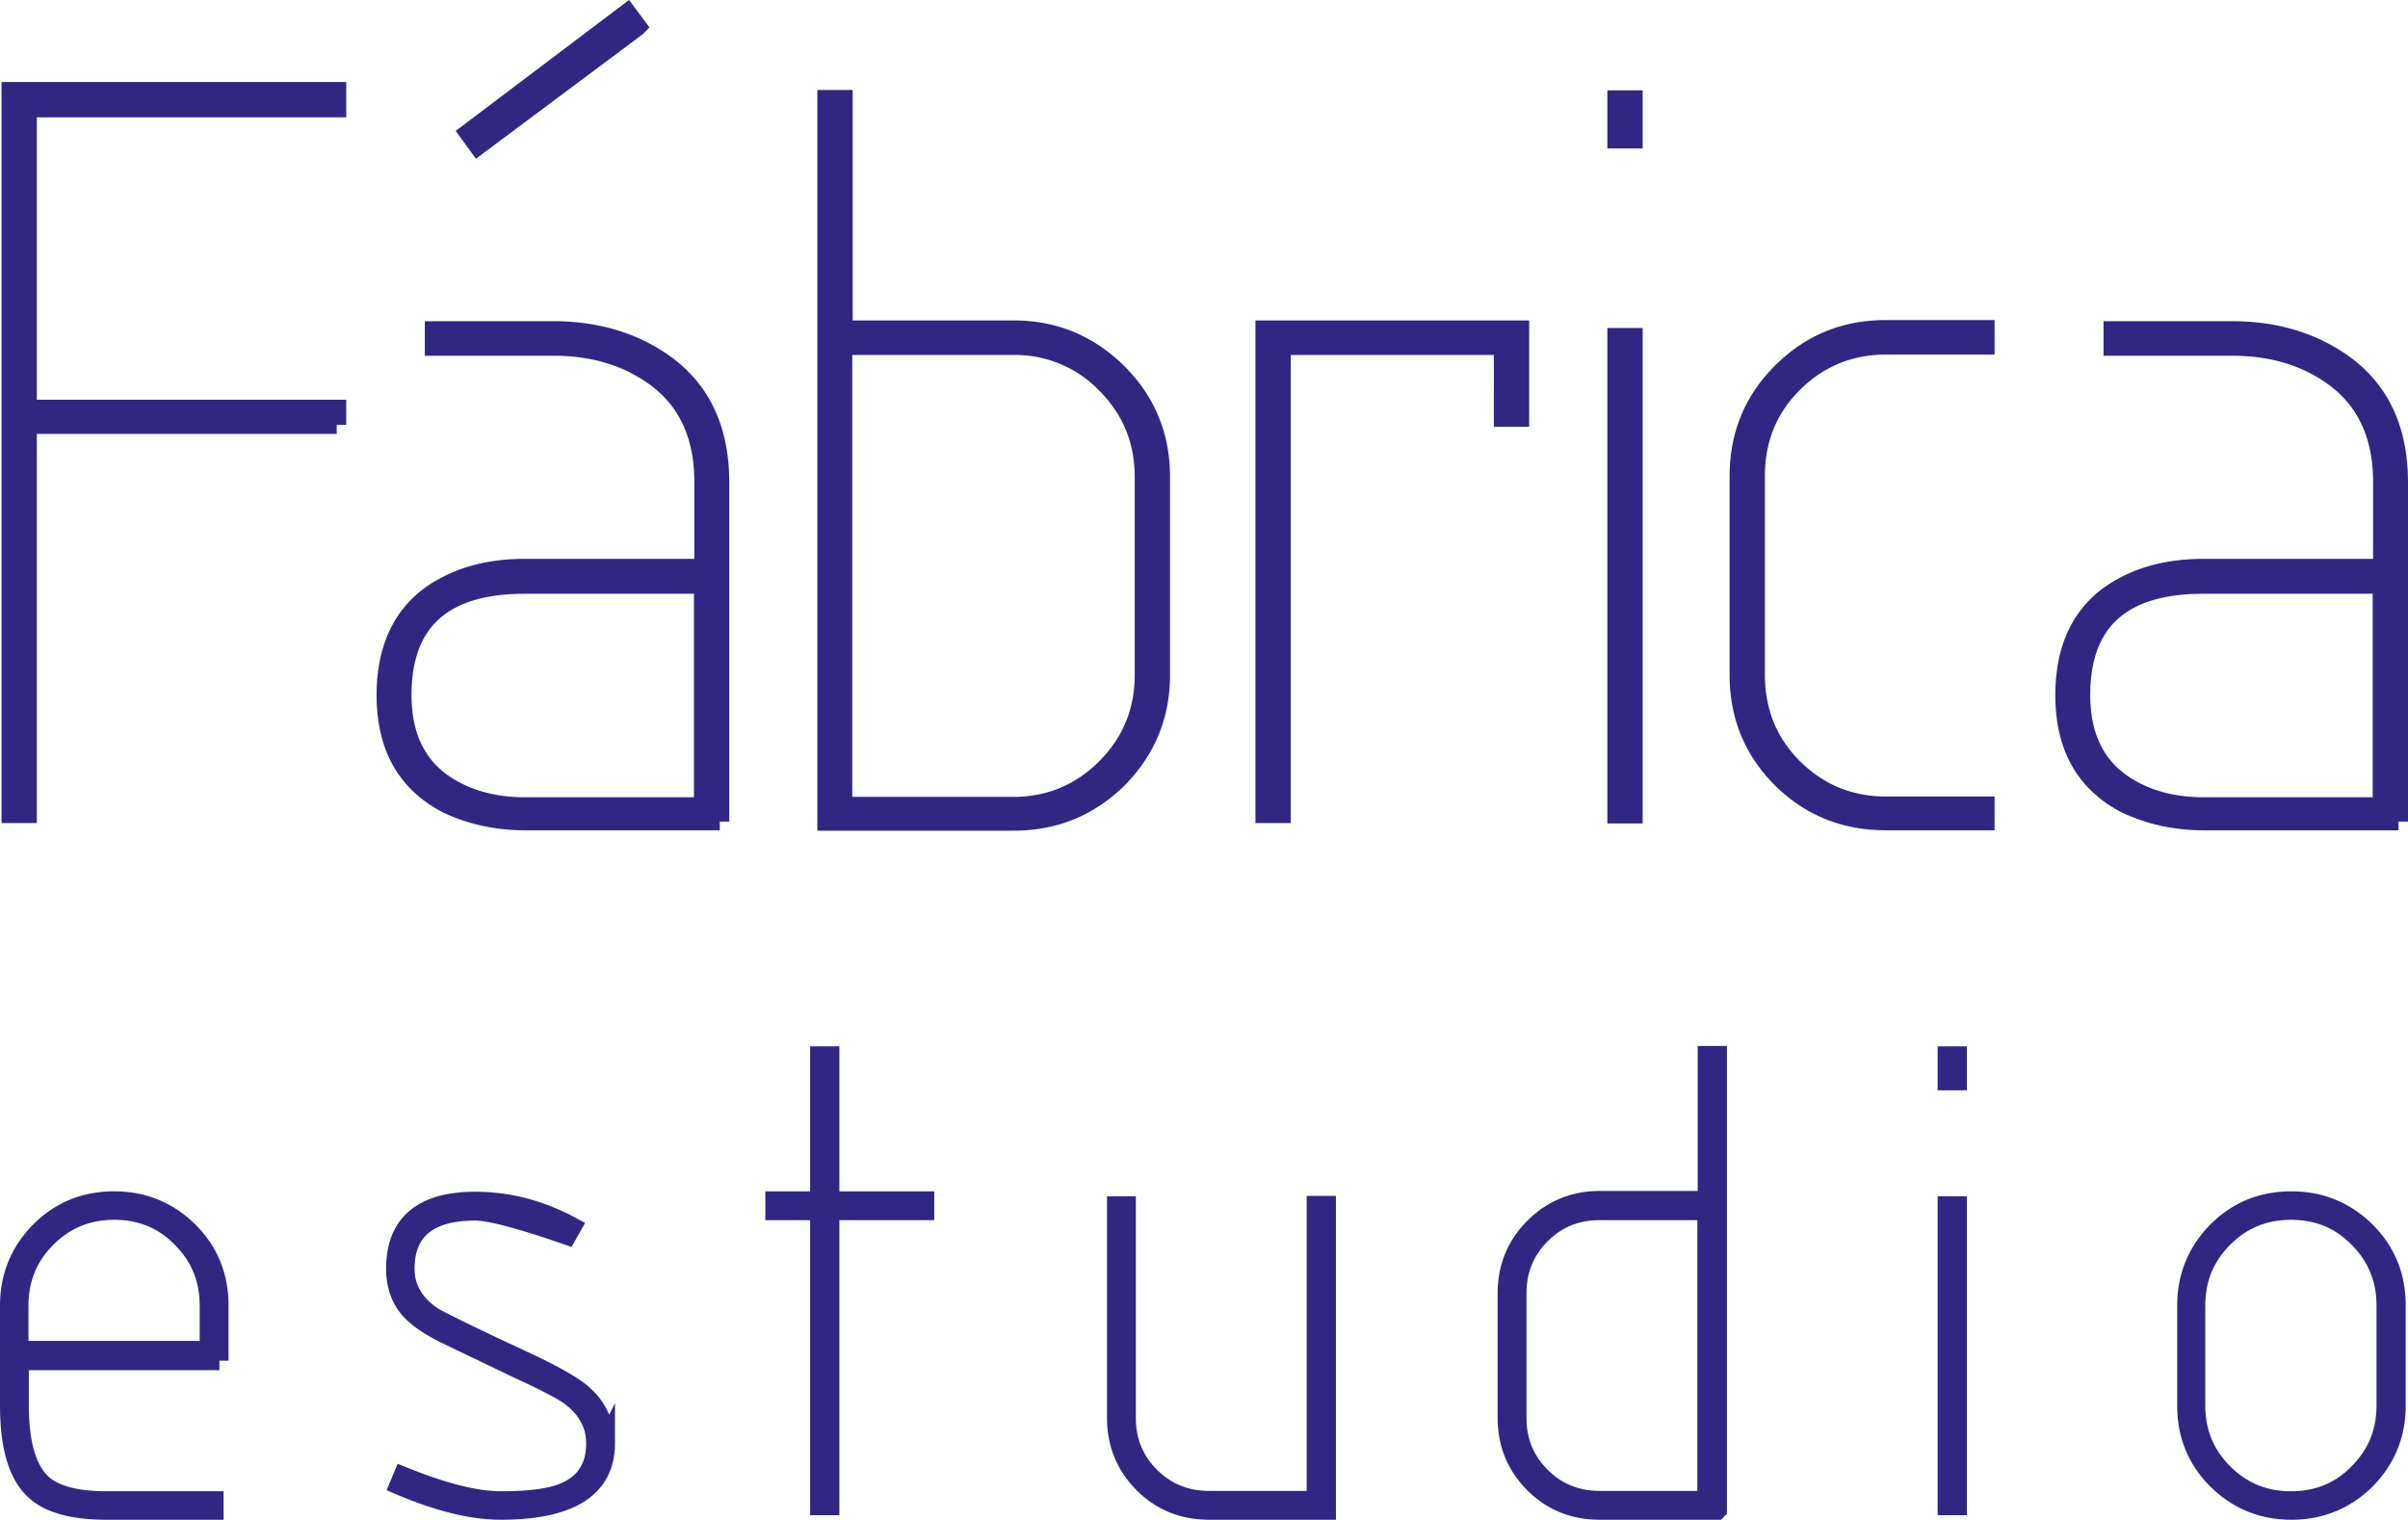
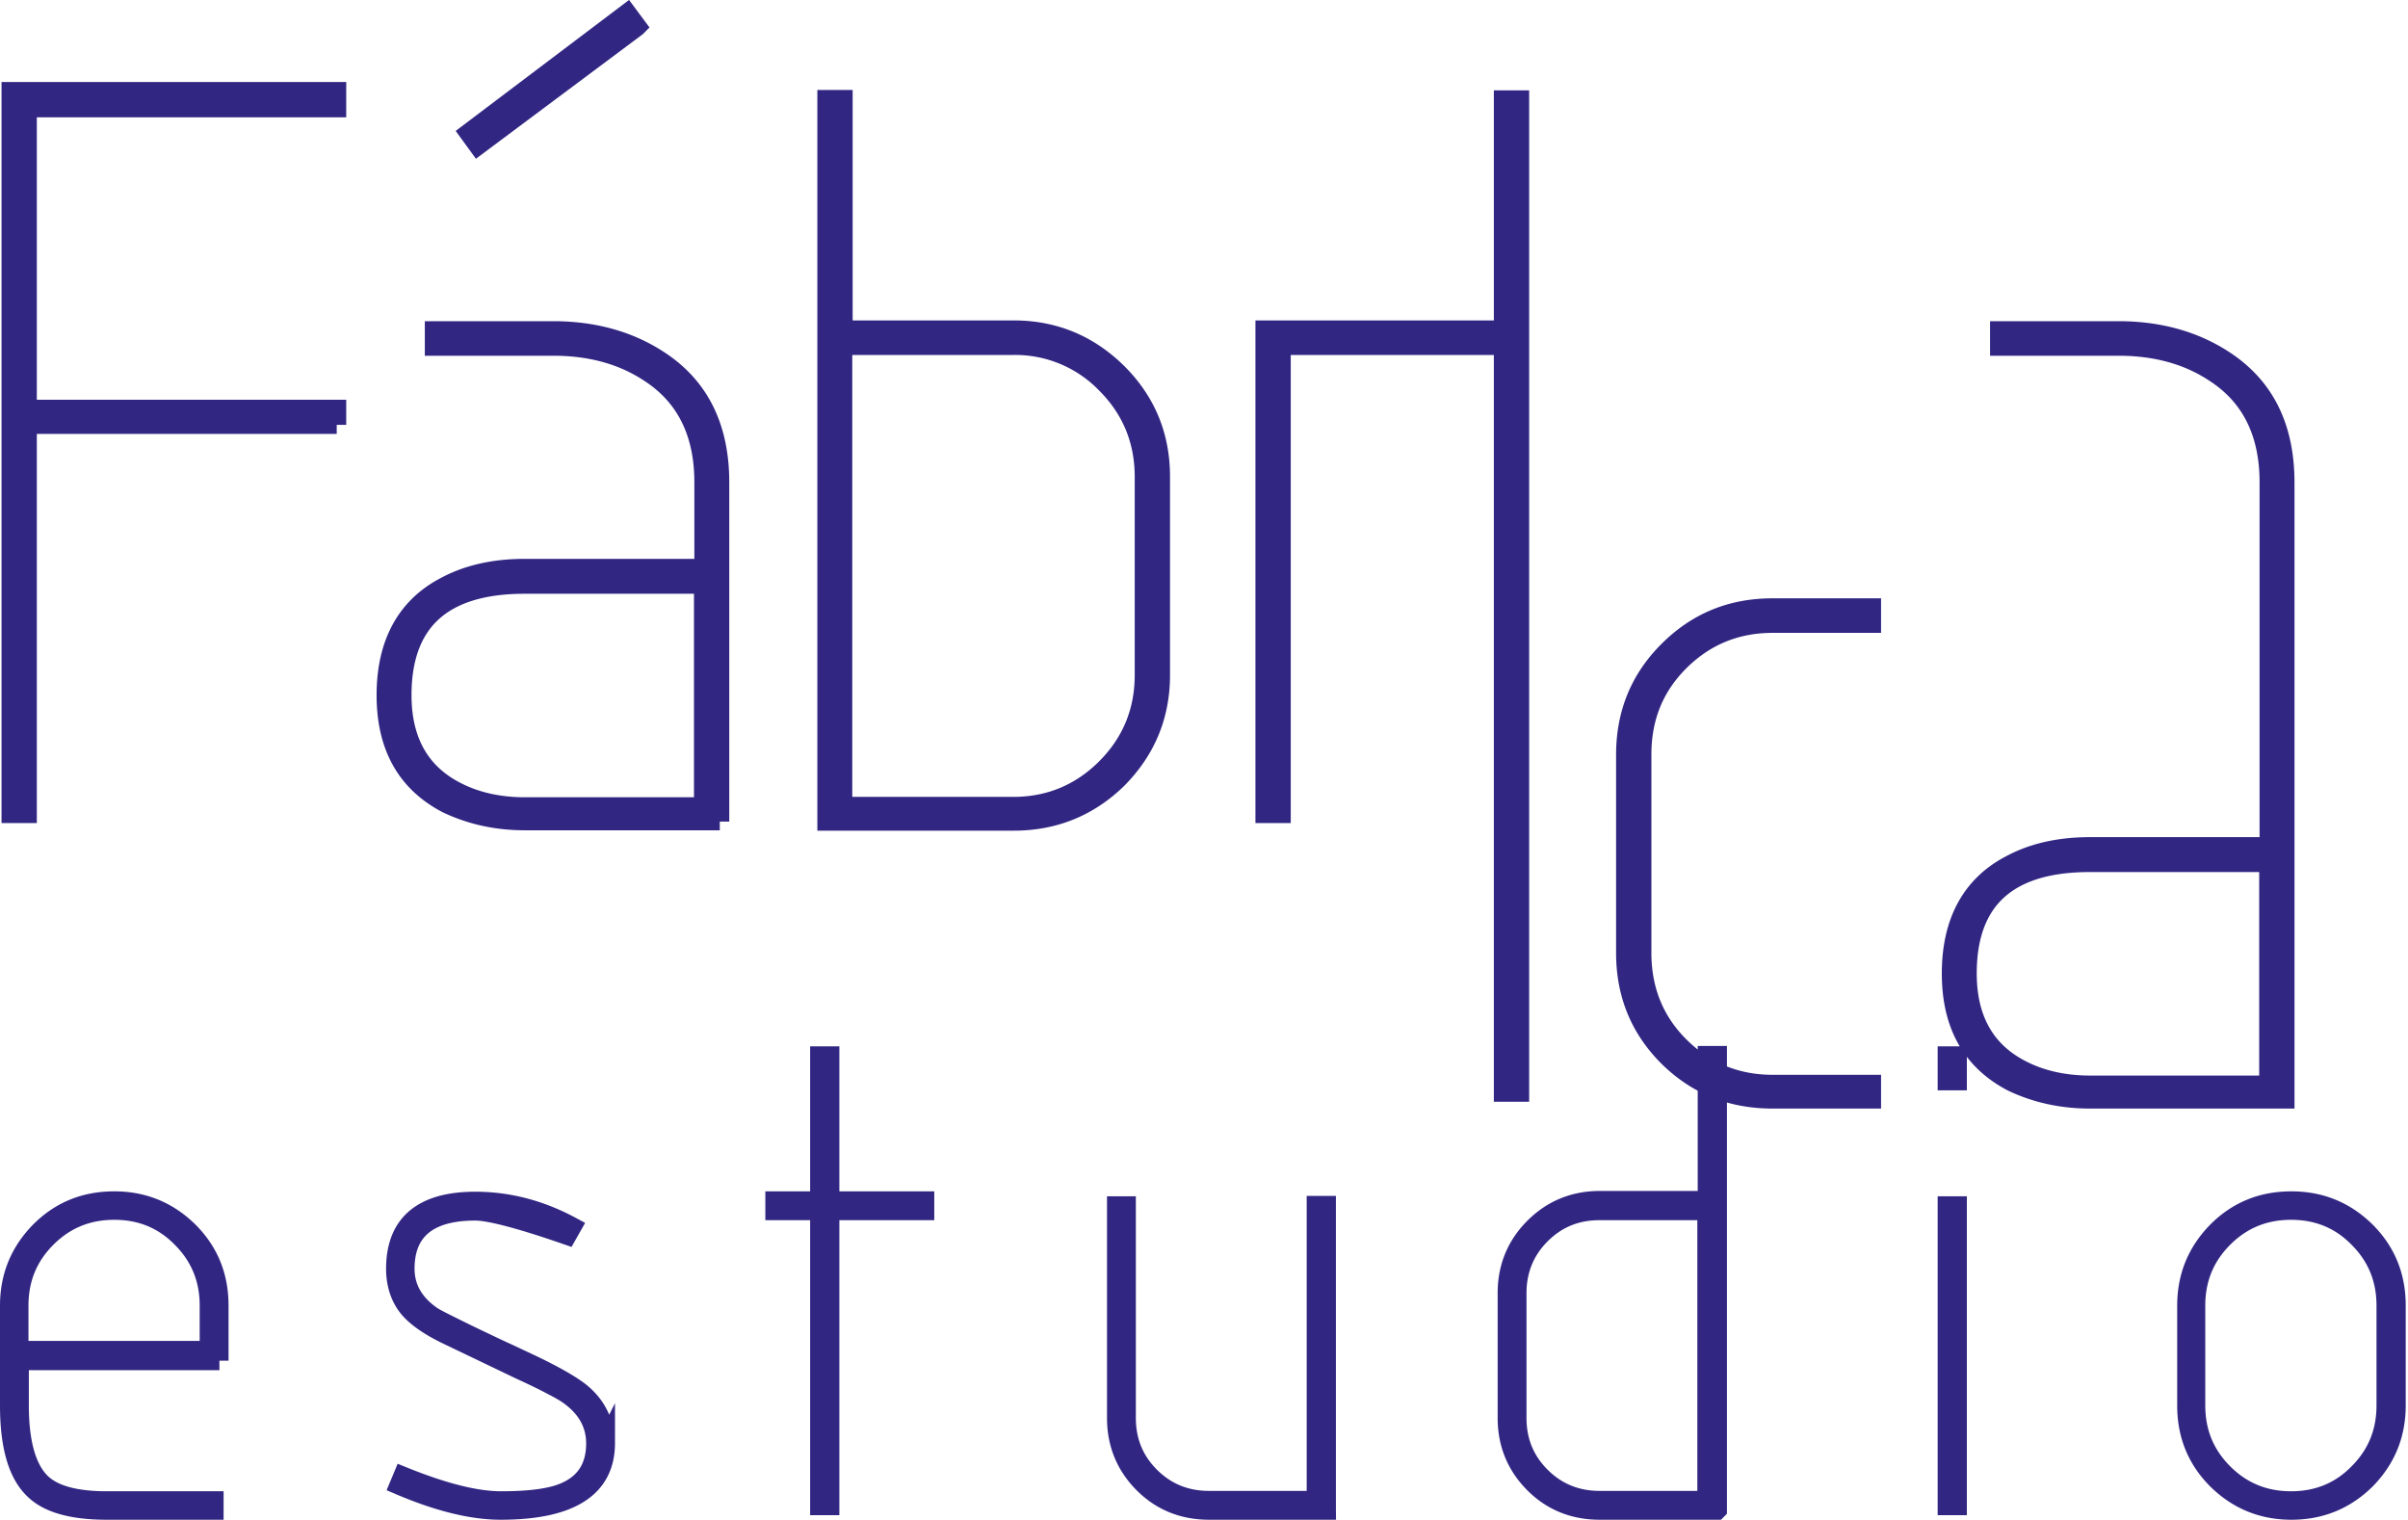
<svg xmlns="http://www.w3.org/2000/svg" data-name="Capa 2" viewBox="0 0 63.43 40.03">
-   <path d="M8.87 11.18H.72v10.25H.29V2.41h8.58v.43H.72v7.94h8.15v.41Zm10.09 10.44h-5.13c-.75 0-1.43-.15-2.06-.45-1.07-.56-1.6-1.51-1.6-2.86s.52-2.32 1.55-2.86c.59-.32 1.29-.48 2.11-.48h4.71V12.7c0-1.3-.48-2.27-1.45-2.89-.7-.46-1.54-.69-2.52-.69h-3.13v-.41h3.13c1.05 0 1.97.25 2.75.75 1.1.7 1.64 1.78 1.64 3.25v8.93Zm-.43-.38v-5.85h-4.71c-2.15 0-3.23.97-3.23 2.92 0 1.18.46 2.02 1.38 2.51.52.28 1.14.43 1.86.43h4.71ZM16.77.71l-4.18 3.12-.24-.33L16.52.35l.26.35Zm13.8 17.07c0 1.07-.38 1.98-1.13 2.74-.76.74-1.67 1.11-2.74 1.11h-4.92V2.62h.43v6.07h4.49c1.07 0 1.98.38 2.74 1.13.76.76 1.13 1.67 1.13 2.74v5.22Zm-.43 0v-5.22c0-.96-.34-1.78-1.01-2.45a3.321 3.321 0 0 0-2.44-1.01H22.2v12.14h4.49c.95 0 1.77-.34 2.44-1.01.67-.67 1.01-1.49 1.01-2.45Zm9.89-6.79h-.43V9.1h-5.85v12.33h-.43V8.69h6.71v2.3Zm2.99-7.33h-.43V2.63h.43v1.03Zm0 17.78h-.43V8.89h.43v12.55Zm9.27.18h-2.61c-1.09 0-2-.37-2.75-1.11-.75-.75-1.12-1.66-1.12-2.74v-5.22c0-1.08.37-1.99 1.12-2.74.76-.76 1.67-1.13 2.75-1.13h2.61v.41h-2.61c-.96 0-1.78.34-2.45 1.01s-.99 1.48-.99 2.45v5.22c0 .97.33 1.79.99 2.45.67.67 1.49 1.01 2.45 1.01h2.61v.38Zm10.89 0h-5.13c-.75 0-1.43-.15-2.06-.45-1.07-.56-1.6-1.51-1.6-2.86s.52-2.32 1.55-2.86c.59-.32 1.29-.48 2.11-.48h4.71V12.7c0-1.3-.48-2.27-1.45-2.89-.7-.46-1.54-.69-2.52-.69h-3.13v-.41h3.13c1.05 0 1.97.25 2.75.75 1.1.7 1.64 1.78 1.64 3.25v8.93Zm-.43-.38v-5.85h-4.71c-2.15 0-3.23.97-3.23 2.92 0 1.18.46 2.02 1.38 2.51.52.28 1.14.43 1.86.43h4.71ZM5.78 35.84H.51v1.18c0 1 .2 1.69.6 2.06.33.3.9.45 1.7.45h2.83v.25H2.81c-.88 0-1.51-.17-1.88-.51-.46-.41-.68-1.16-.68-2.25v-2.63c0-.77.27-1.42.8-1.96.54-.54 1.19-.8 1.96-.8s1.42.27 1.96.8c.54.54.8 1.19.8 1.96v1.45Zm-.27-.27v-1.18c0-.7-.24-1.29-.73-1.78-.48-.49-1.07-.73-1.77-.73s-1.29.24-1.78.73S.5 33.69.5 34.39v1.18h5Zm10.44 2.44c0 1.18-.92 1.77-2.76 1.77-.76 0-1.65-.22-2.68-.66l.1-.24c1.06.43 1.92.65 2.59.65.74 0 1.29-.07 1.65-.22.56-.23.84-.66.84-1.29 0-.5-.23-.92-.68-1.25-.08-.06-.22-.15-.44-.26-.22-.12-.51-.26-.88-.43l-1.94-.93c-.43-.21-.75-.43-.95-.65-.25-.28-.38-.65-.38-1.08 0-1.18.7-1.78 2.1-1.78.87 0 1.72.22 2.55.67l-.13.23c-1.24-.43-2.05-.64-2.42-.64-1.23 0-1.85.51-1.85 1.52 0 .49.23.9.68 1.22.05.04.18.11.4.22.22.11.52.26.92.45.15.07.33.16.55.26.22.1.47.22.77.36.63.3 1.06.55 1.3.74.43.35.65.8.65 1.36Zm8.41-6.12h-2.5v7.77h-.27v-7.77h-1.18v-.26h1.18v-3.82h.27v3.82h2.5v.26Zm10.58 7.89h-3.09c-.68 0-1.26-.23-1.73-.7s-.71-1.05-.71-1.73v-5.59h.26v5.59c0 .61.21 1.12.63 1.54.42.42.94.63 1.54.63h2.83v-7.77h.27v8.02Zm10.29 0h-3.09c-.68 0-1.26-.23-1.73-.7s-.71-1.05-.71-1.73v-3.29c0-.68.24-1.26.71-1.73s1.05-.71 1.73-.71h2.83V27.8h.27v11.97Zm-.27-.25v-7.64h-2.83c-.61 0-1.12.21-1.54.63-.42.42-.63.94-.63 1.54v3.29c0 .61.21 1.12.63 1.54.42.42.94.63 1.54.63h2.83Zm6.6-11.06h-.27v-.66h.27v.66Zm0 11.19h-.27v-7.9h.27v7.9Zm11.56-2.64c0 .77-.27 1.42-.8 1.96-.54.53-1.19.8-1.96.8s-1.42-.27-1.96-.8c-.54-.54-.8-1.19-.8-1.96v-2.63c0-.77.27-1.42.8-1.96.54-.54 1.19-.8 1.96-.8s1.42.27 1.96.8c.54.54.8 1.19.8 1.96v2.63Zm-.27 0v-2.63c0-.7-.24-1.29-.73-1.78-.48-.49-1.07-.73-1.77-.73s-1.29.24-1.78.73-.73 1.08-.73 1.78v2.63c0 .7.24 1.29.73 1.78s1.08.73 1.78.73 1.29-.24 1.77-.73c.49-.49.73-1.08.73-1.78Z" style="fill:#312783;stroke:#312783;stroke-miterlimit:10;stroke-width:.5px" />
+   <path d="M8.87 11.18H.72v10.25H.29V2.41h8.58v.43H.72v7.94h8.15v.41Zm10.09 10.44h-5.13c-.75 0-1.43-.15-2.06-.45-1.07-.56-1.6-1.51-1.6-2.86s.52-2.32 1.55-2.86c.59-.32 1.29-.48 2.11-.48h4.71V12.7c0-1.3-.48-2.27-1.45-2.89-.7-.46-1.54-.69-2.52-.69h-3.13v-.41h3.13c1.05 0 1.97.25 2.75.75 1.1.7 1.64 1.78 1.64 3.25v8.93Zm-.43-.38v-5.85h-4.71c-2.15 0-3.23.97-3.23 2.92 0 1.18.46 2.02 1.38 2.51.52.28 1.14.43 1.86.43h4.71ZM16.77.71l-4.18 3.12-.24-.33L16.52.35l.26.35Zm13.8 17.07c0 1.07-.38 1.98-1.13 2.74-.76.74-1.67 1.11-2.74 1.11h-4.92V2.62h.43v6.07h4.49c1.07 0 1.98.38 2.74 1.13.76.76 1.13 1.67 1.13 2.74v5.22Zm-.43 0v-5.22c0-.96-.34-1.78-1.01-2.45a3.321 3.321 0 0 0-2.44-1.01H22.2v12.14h4.49c.95 0 1.77-.34 2.44-1.01.67-.67 1.01-1.49 1.01-2.45Zm9.89-6.79h-.43V9.1h-5.85v12.33h-.43V8.69h6.71v2.3Zh-.43V2.63h.43v1.03Zm0 17.78h-.43V8.89h.43v12.55Zm9.27.18h-2.61c-1.09 0-2-.37-2.75-1.11-.75-.75-1.12-1.66-1.12-2.74v-5.22c0-1.08.37-1.99 1.12-2.74.76-.76 1.67-1.13 2.75-1.13h2.61v.41h-2.61c-.96 0-1.78.34-2.45 1.01s-.99 1.48-.99 2.45v5.22c0 .97.33 1.79.99 2.45.67.67 1.49 1.01 2.45 1.01h2.61v.38Zm10.89 0h-5.13c-.75 0-1.43-.15-2.06-.45-1.07-.56-1.6-1.51-1.6-2.86s.52-2.32 1.55-2.86c.59-.32 1.29-.48 2.11-.48h4.71V12.7c0-1.3-.48-2.27-1.45-2.89-.7-.46-1.54-.69-2.52-.69h-3.13v-.41h3.13c1.05 0 1.97.25 2.75.75 1.1.7 1.64 1.78 1.64 3.25v8.93Zm-.43-.38v-5.85h-4.71c-2.15 0-3.23.97-3.23 2.92 0 1.18.46 2.02 1.38 2.51.52.28 1.14.43 1.86.43h4.71ZM5.78 35.84H.51v1.18c0 1 .2 1.69.6 2.06.33.3.9.45 1.7.45h2.83v.25H2.81c-.88 0-1.51-.17-1.88-.51-.46-.41-.68-1.16-.68-2.25v-2.63c0-.77.27-1.42.8-1.96.54-.54 1.19-.8 1.96-.8s1.42.27 1.96.8c.54.54.8 1.19.8 1.96v1.45Zm-.27-.27v-1.18c0-.7-.24-1.29-.73-1.78-.48-.49-1.07-.73-1.77-.73s-1.29.24-1.78.73S.5 33.69.5 34.39v1.18h5Zm10.44 2.44c0 1.18-.92 1.77-2.76 1.77-.76 0-1.65-.22-2.68-.66l.1-.24c1.06.43 1.92.65 2.59.65.74 0 1.29-.07 1.65-.22.56-.23.84-.66.84-1.29 0-.5-.23-.92-.68-1.25-.08-.06-.22-.15-.44-.26-.22-.12-.51-.26-.88-.43l-1.94-.93c-.43-.21-.75-.43-.95-.65-.25-.28-.38-.65-.38-1.08 0-1.18.7-1.78 2.1-1.78.87 0 1.72.22 2.55.67l-.13.23c-1.24-.43-2.05-.64-2.42-.64-1.23 0-1.85.51-1.85 1.52 0 .49.23.9.68 1.22.05.04.18.11.4.22.22.11.52.26.92.45.15.07.33.16.55.26.22.1.47.22.77.36.63.3 1.06.55 1.3.74.43.35.65.8.65 1.36Zm8.41-6.12h-2.5v7.77h-.27v-7.77h-1.18v-.26h1.18v-3.82h.27v3.82h2.5v.26Zm10.58 7.89h-3.09c-.68 0-1.26-.23-1.73-.7s-.71-1.05-.71-1.73v-5.59h.26v5.59c0 .61.21 1.12.63 1.54.42.42.94.63 1.54.63h2.83v-7.77h.27v8.02Zm10.29 0h-3.09c-.68 0-1.26-.23-1.73-.7s-.71-1.05-.71-1.73v-3.29c0-.68.24-1.26.71-1.73s1.05-.71 1.73-.71h2.83V27.8h.27v11.97Zm-.27-.25v-7.64h-2.83c-.61 0-1.12.21-1.54.63-.42.42-.63.94-.63 1.54v3.29c0 .61.21 1.12.63 1.54.42.42.94.63 1.54.63h2.83Zm6.6-11.06h-.27v-.66h.27v.66Zm0 11.19h-.27v-7.9h.27v7.9Zm11.56-2.64c0 .77-.27 1.42-.8 1.96-.54.53-1.19.8-1.96.8s-1.42-.27-1.96-.8c-.54-.54-.8-1.19-.8-1.96v-2.63c0-.77.27-1.42.8-1.96.54-.54 1.19-.8 1.96-.8s1.42.27 1.96.8c.54.54.8 1.19.8 1.96v2.63Zm-.27 0v-2.63c0-.7-.24-1.29-.73-1.78-.48-.49-1.07-.73-1.77-.73s-1.29.24-1.78.73-.73 1.08-.73 1.78v2.63c0 .7.24 1.29.73 1.78s1.08.73 1.78.73 1.29-.24 1.77-.73c.49-.49.73-1.08.73-1.78Z" style="fill:#312783;stroke:#312783;stroke-miterlimit:10;stroke-width:.5px" />
</svg>